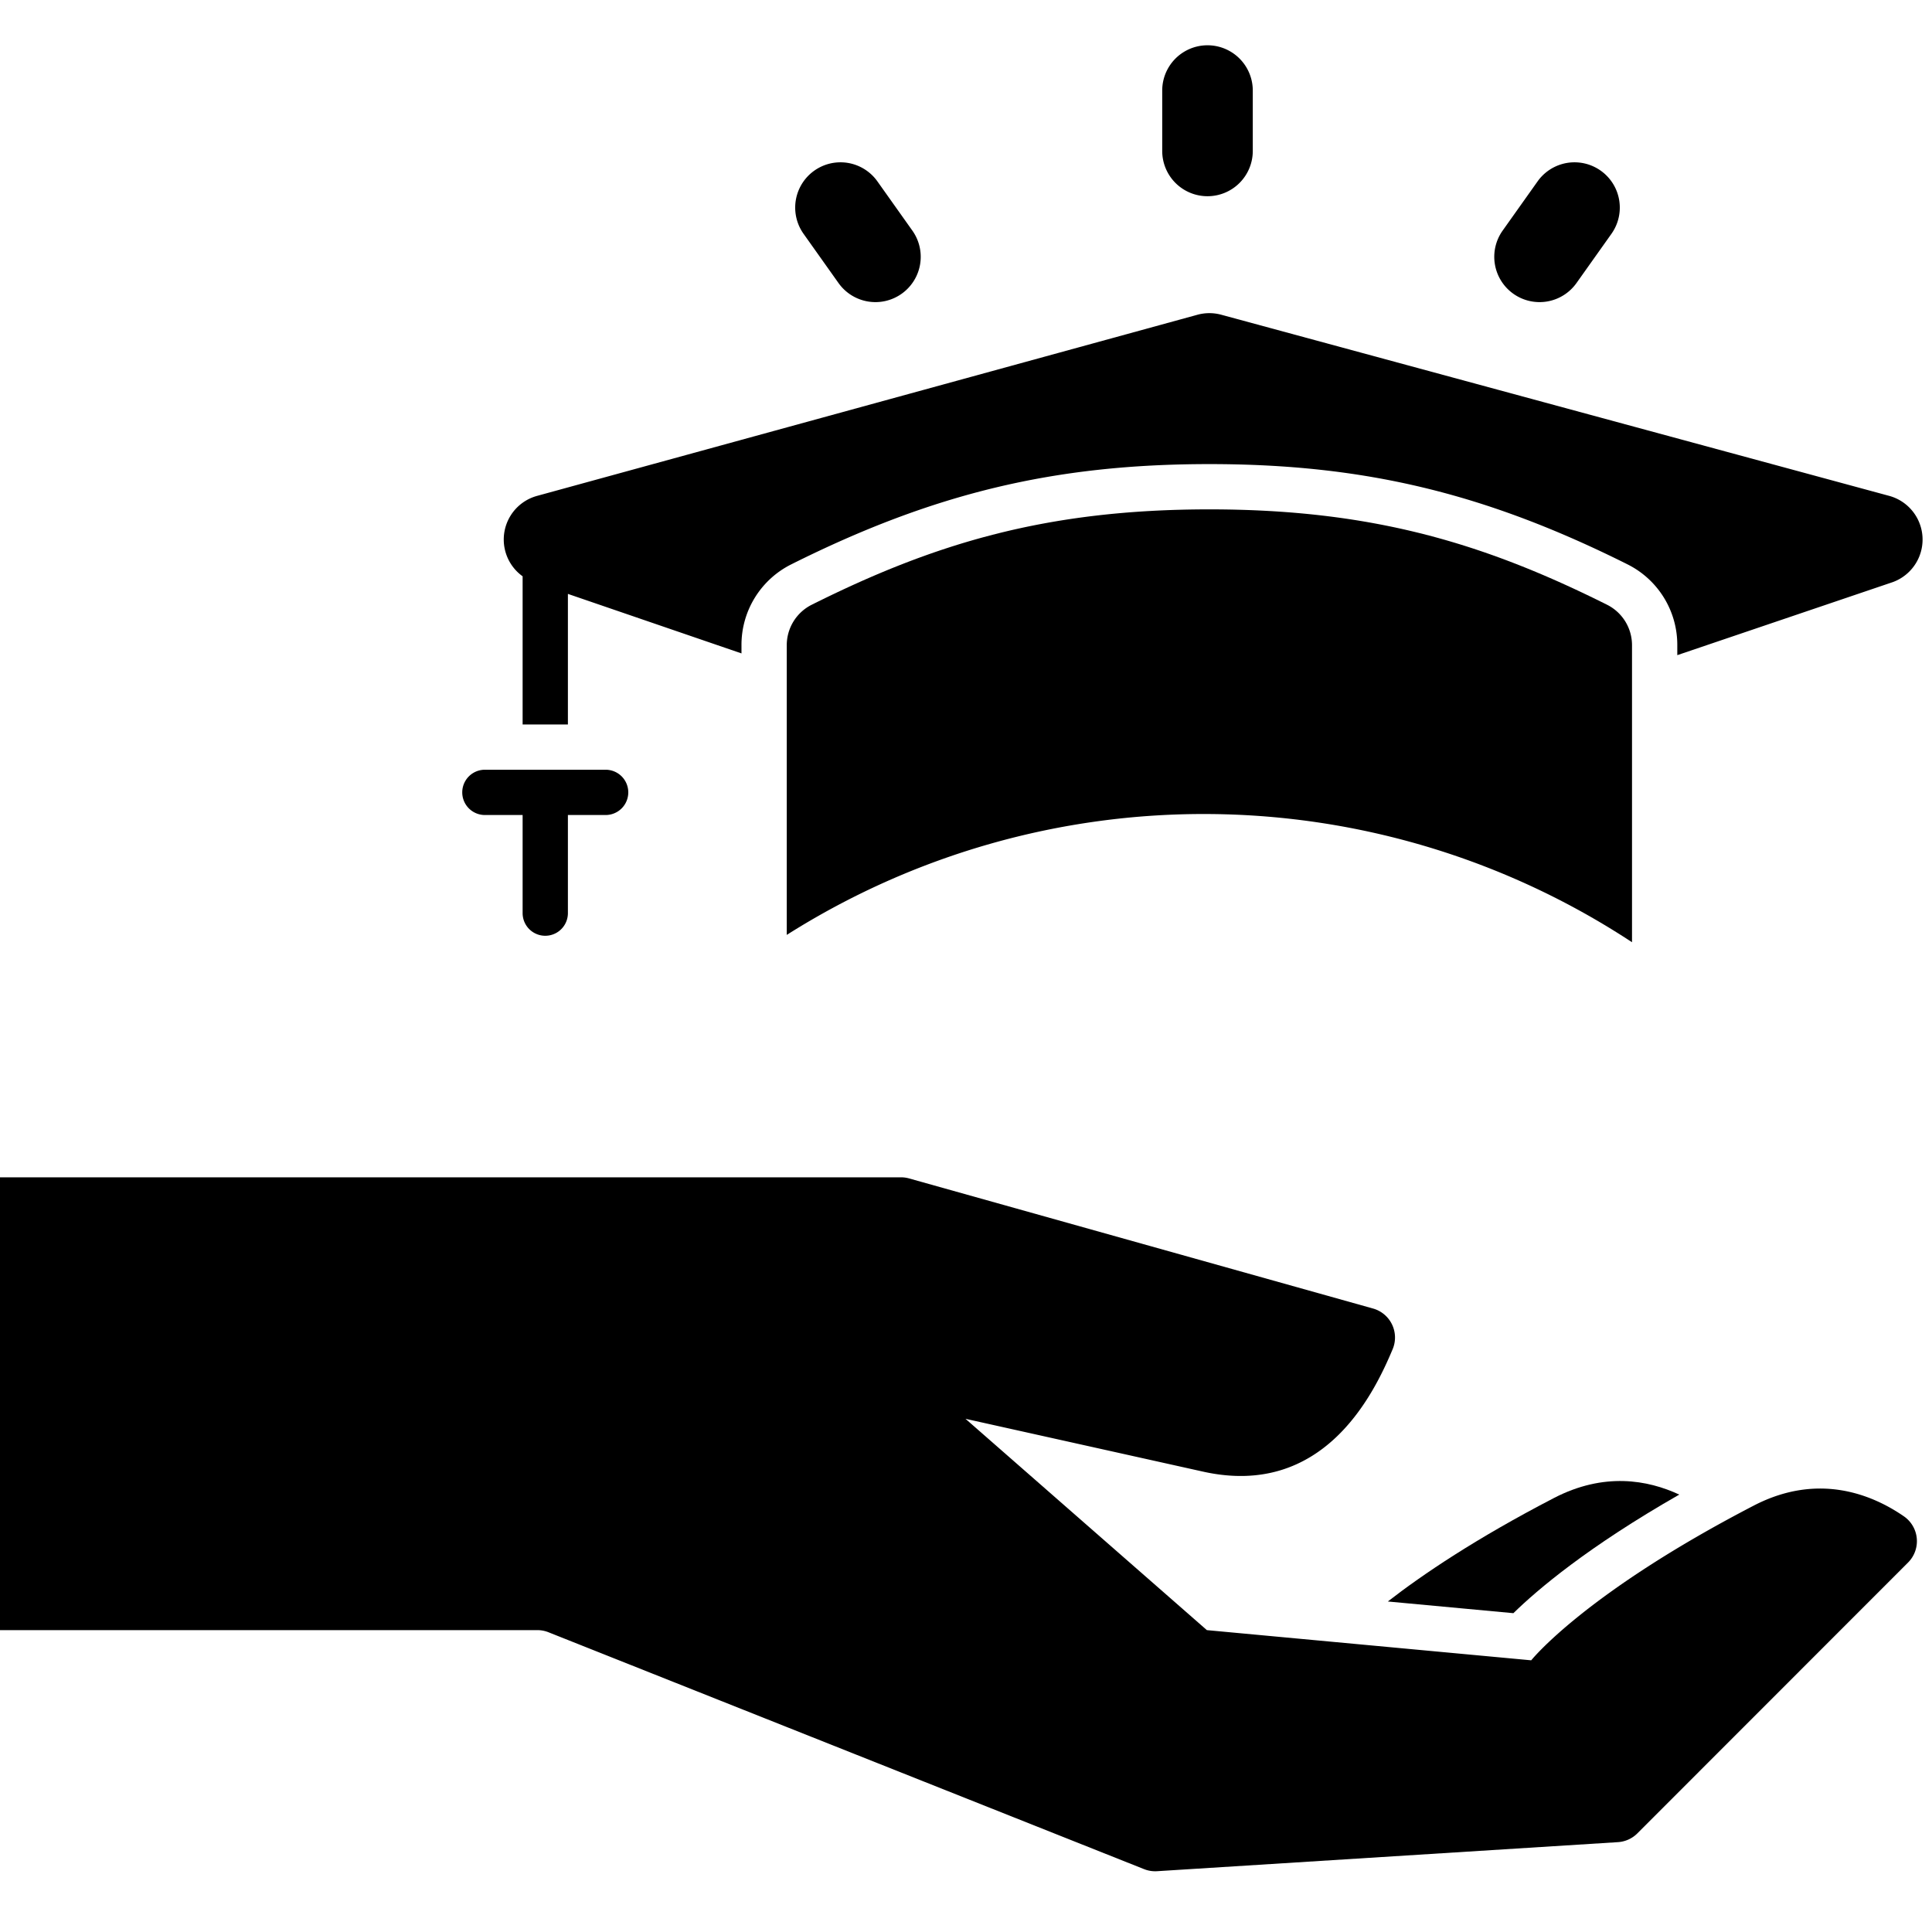
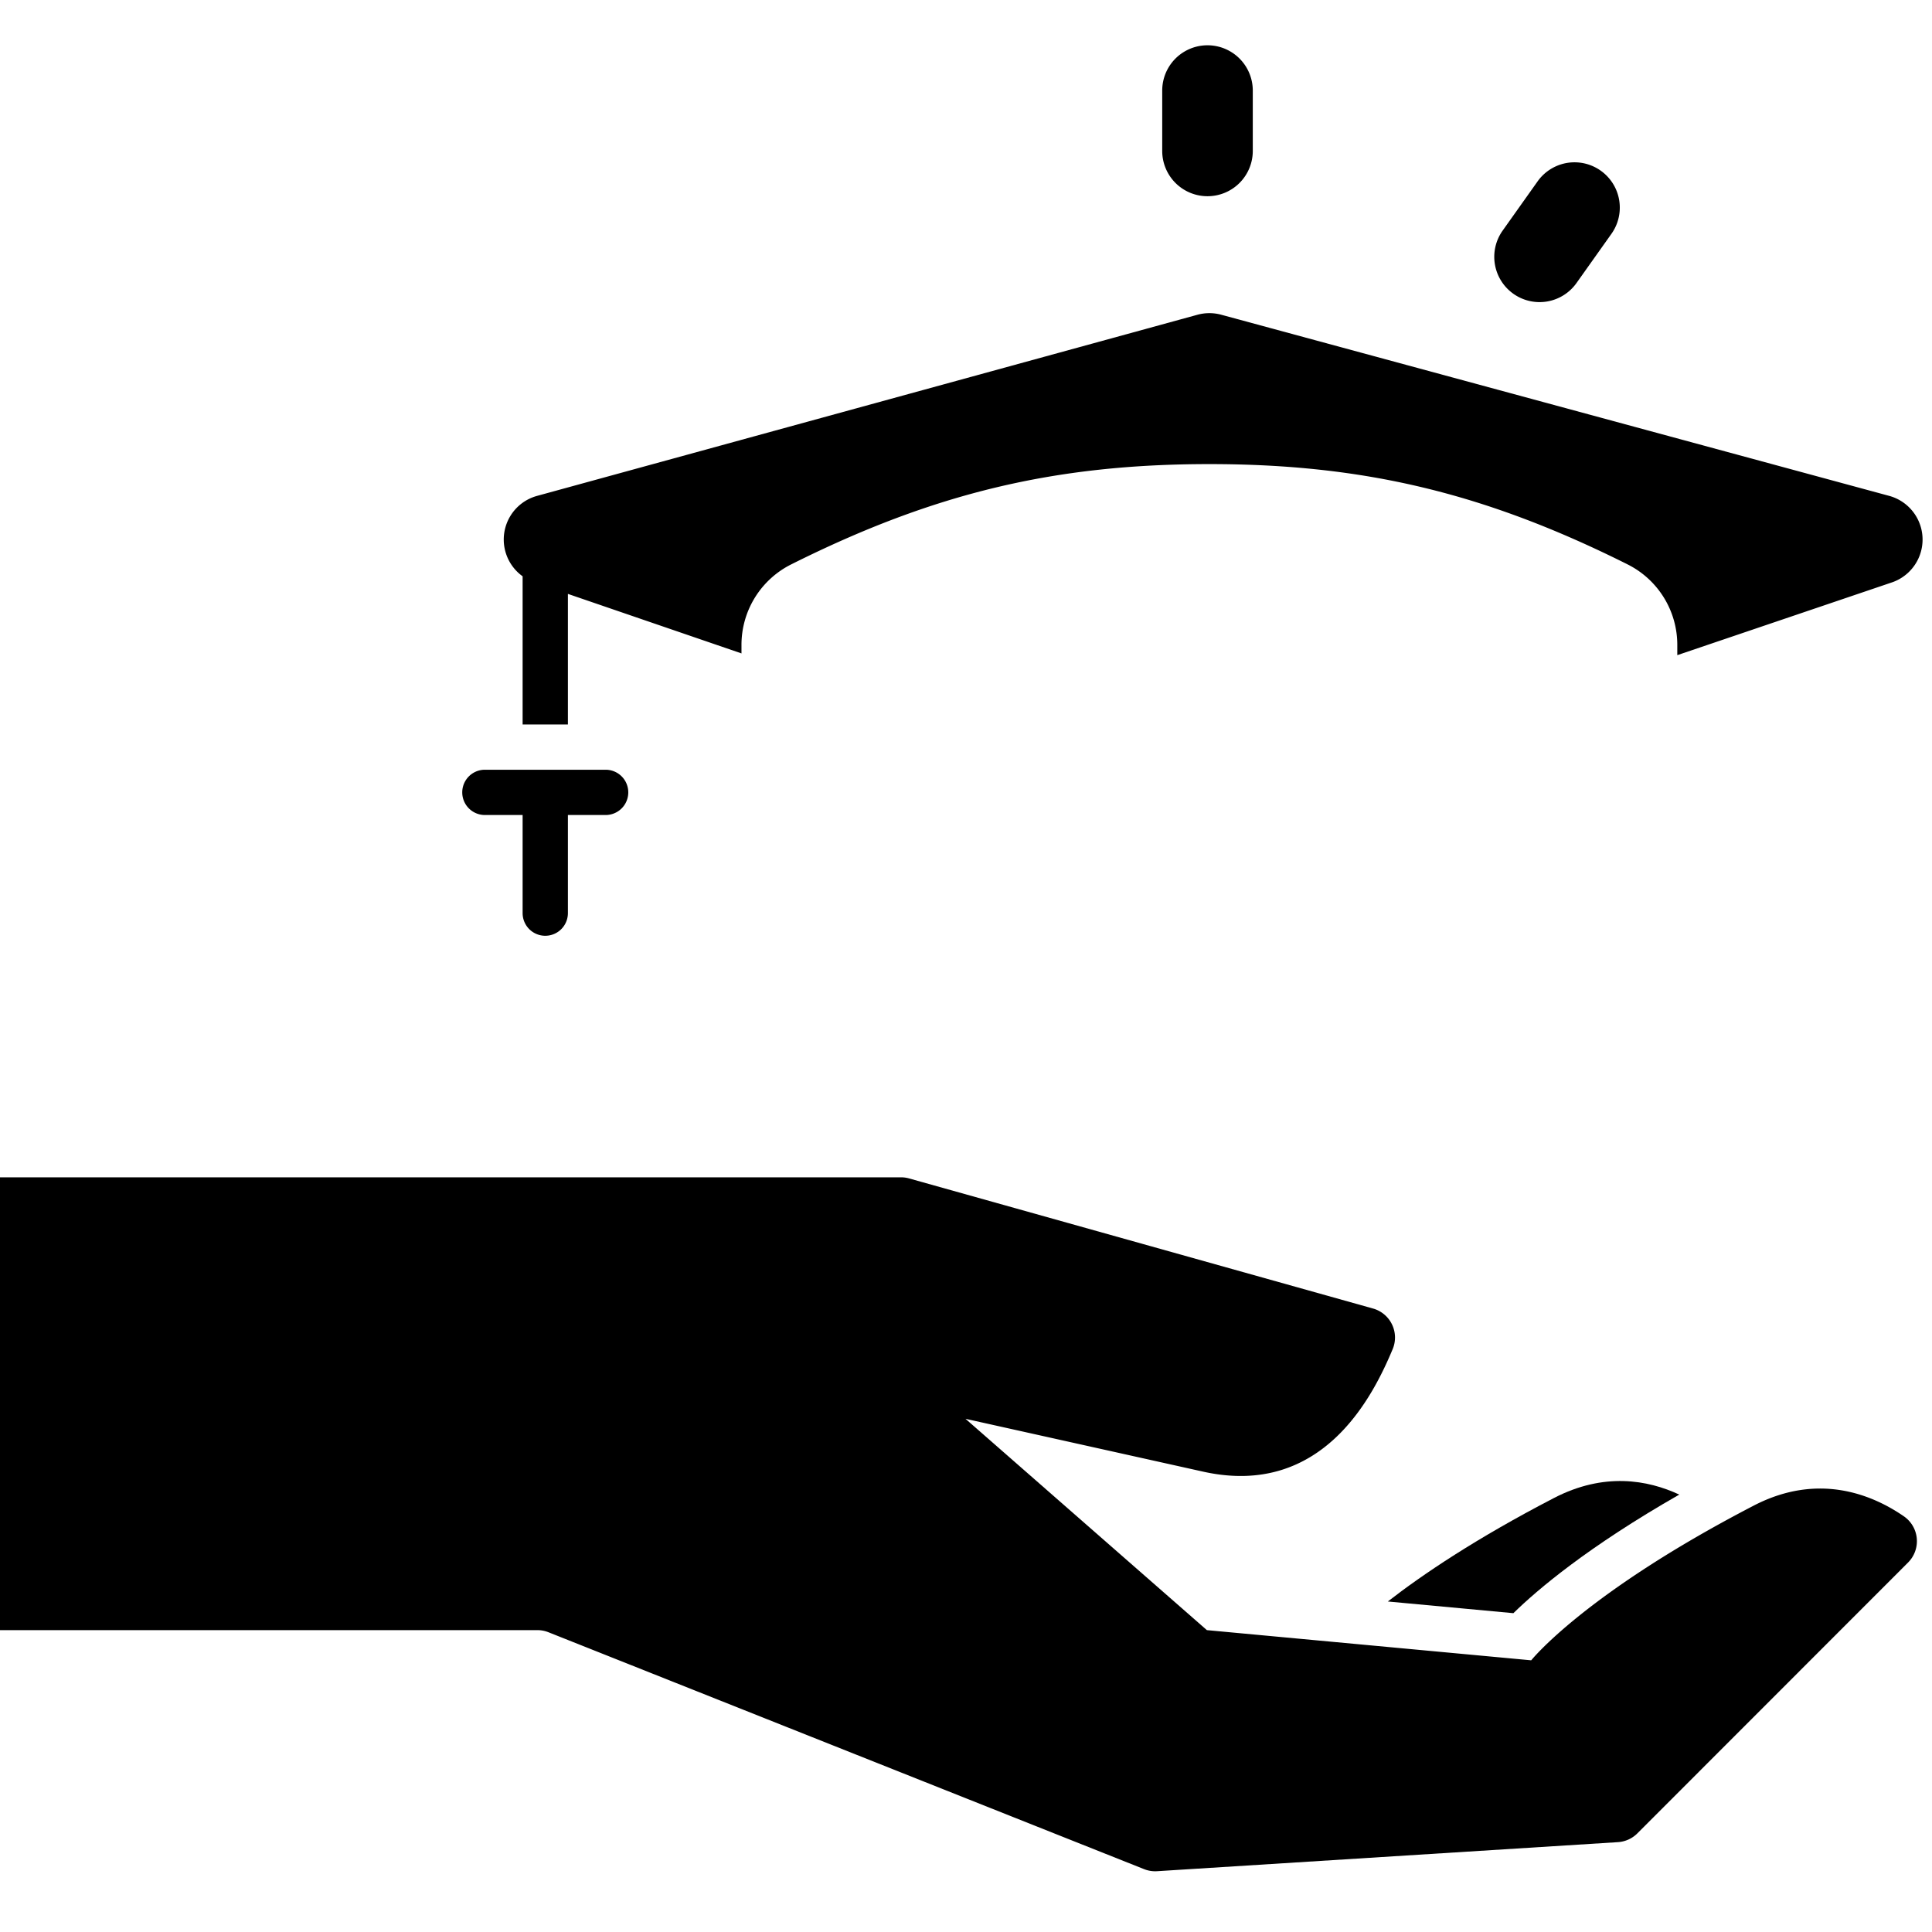
<svg xmlns="http://www.w3.org/2000/svg" height="512" viewBox="0 0 512 512" width="512">
  <g id="_15-give" data-name="15-give">
    <g id="glyph">
      <path d="m128.5 215.988h10v26a6 6 0 0 0 12 0v-26h10a6 6 0 0 0 0-12h-32a6 6 0 0 0 0 12z" />
      <path d="m138.5 152.724v39.264h12v-34.6l46 15.771v-2.168a23.842 23.842 0 0 1 13.233-21.45c37.706-18.858 69.8-26.55 110.767-26.55s73.058 7.692 110.766 26.549a23.843 23.843 0 0 1 13.234 21.448v2.634l57.081-19.349a12 12 0 0 0 -.94-22.867l-177-48a12.006 12.006 0 0 0 -6.315.009l-175 48a11.992 11.992 0 0 0 -3.826 21.309z" />
-       <path d="m432.5 170.988a11.984 11.984 0 0 0 -6.6-10.718c-32.6-16.3-62.288-25.282-105.4-25.282s-72.8 8.979-105.4 25.283a11.98 11.98 0 0 0 -6.6 10.717v76.77a206.565 206.565 0 0 1 224 1.943z" />
      <path d="m401.066 427.508c6.36-6.226 19.706-17.563 43.958-31.426-8.345-3.891-19.938-5.981-33.236.918-20.651 10.713-34.767 20.239-44 27.411z" />
-       <path d="m504.537 401.833c-8.14-5.615-22.529-11.781-39.776-2.833-44.894 23.291-58.969 41-58.969 41l-85.957-8-63.967-56 62.968 14c31.94 7.1 45.231-20.525 50.252-32.5a7.982 7.982 0 0 0 -5.243-10.734l-122.91-34.466a7.987 7.987 0 0 0 -2.158-.3h-238.777v120h142.4a7.993 7.993 0 0 1 2.954.566l157.828 62.771a7.987 7.987 0 0 0 3.456.55l122.13-7.7a7.991 7.991 0 0 0 5.151-2.327l71.742-71.779a8.005 8.005 0 0 0 -1.124-12.248z" />
+       <path d="m504.537 401.833c-8.14-5.615-22.529-11.781-39.776-2.833-44.894 23.291-58.969 41-58.969 41l-85.957-8-63.967-56 62.968 14c31.94 7.1 45.231-20.525 50.252-32.5a7.982 7.982 0 0 0 -5.243-10.734l-122.91-34.466a7.987 7.987 0 0 0 -2.158-.3h-238.777v120h142.4a7.993 7.993 0 0 1 2.954.566l157.828 62.771a7.987 7.987 0 0 0 3.456.55l122.13-7.7a7.991 7.991 0 0 0 5.151-2.327l71.742-71.779a8.005 8.005 0 0 0 -1.124-12.248" />
      <path d="m320 52a12 12 0 0 0 12-12v-16a12 12 0 0 0 -24 0v16a12 12 0 0 0 12 12z" />
-       <path d="m222.216 75.012a12 12 0 1 0 19.568-13.9l-9.263-13.046a12 12 0 1 0 -19.568 13.9z" />
      <path d="m401.053 77.849a12 12 0 0 0 16.731-2.837l9.263-13.046a12 12 0 1 0 -19.568-13.9l-9.263 13.046a12 12 0 0 0 2.837 16.737z" />
    </g>
  </g>
</svg>